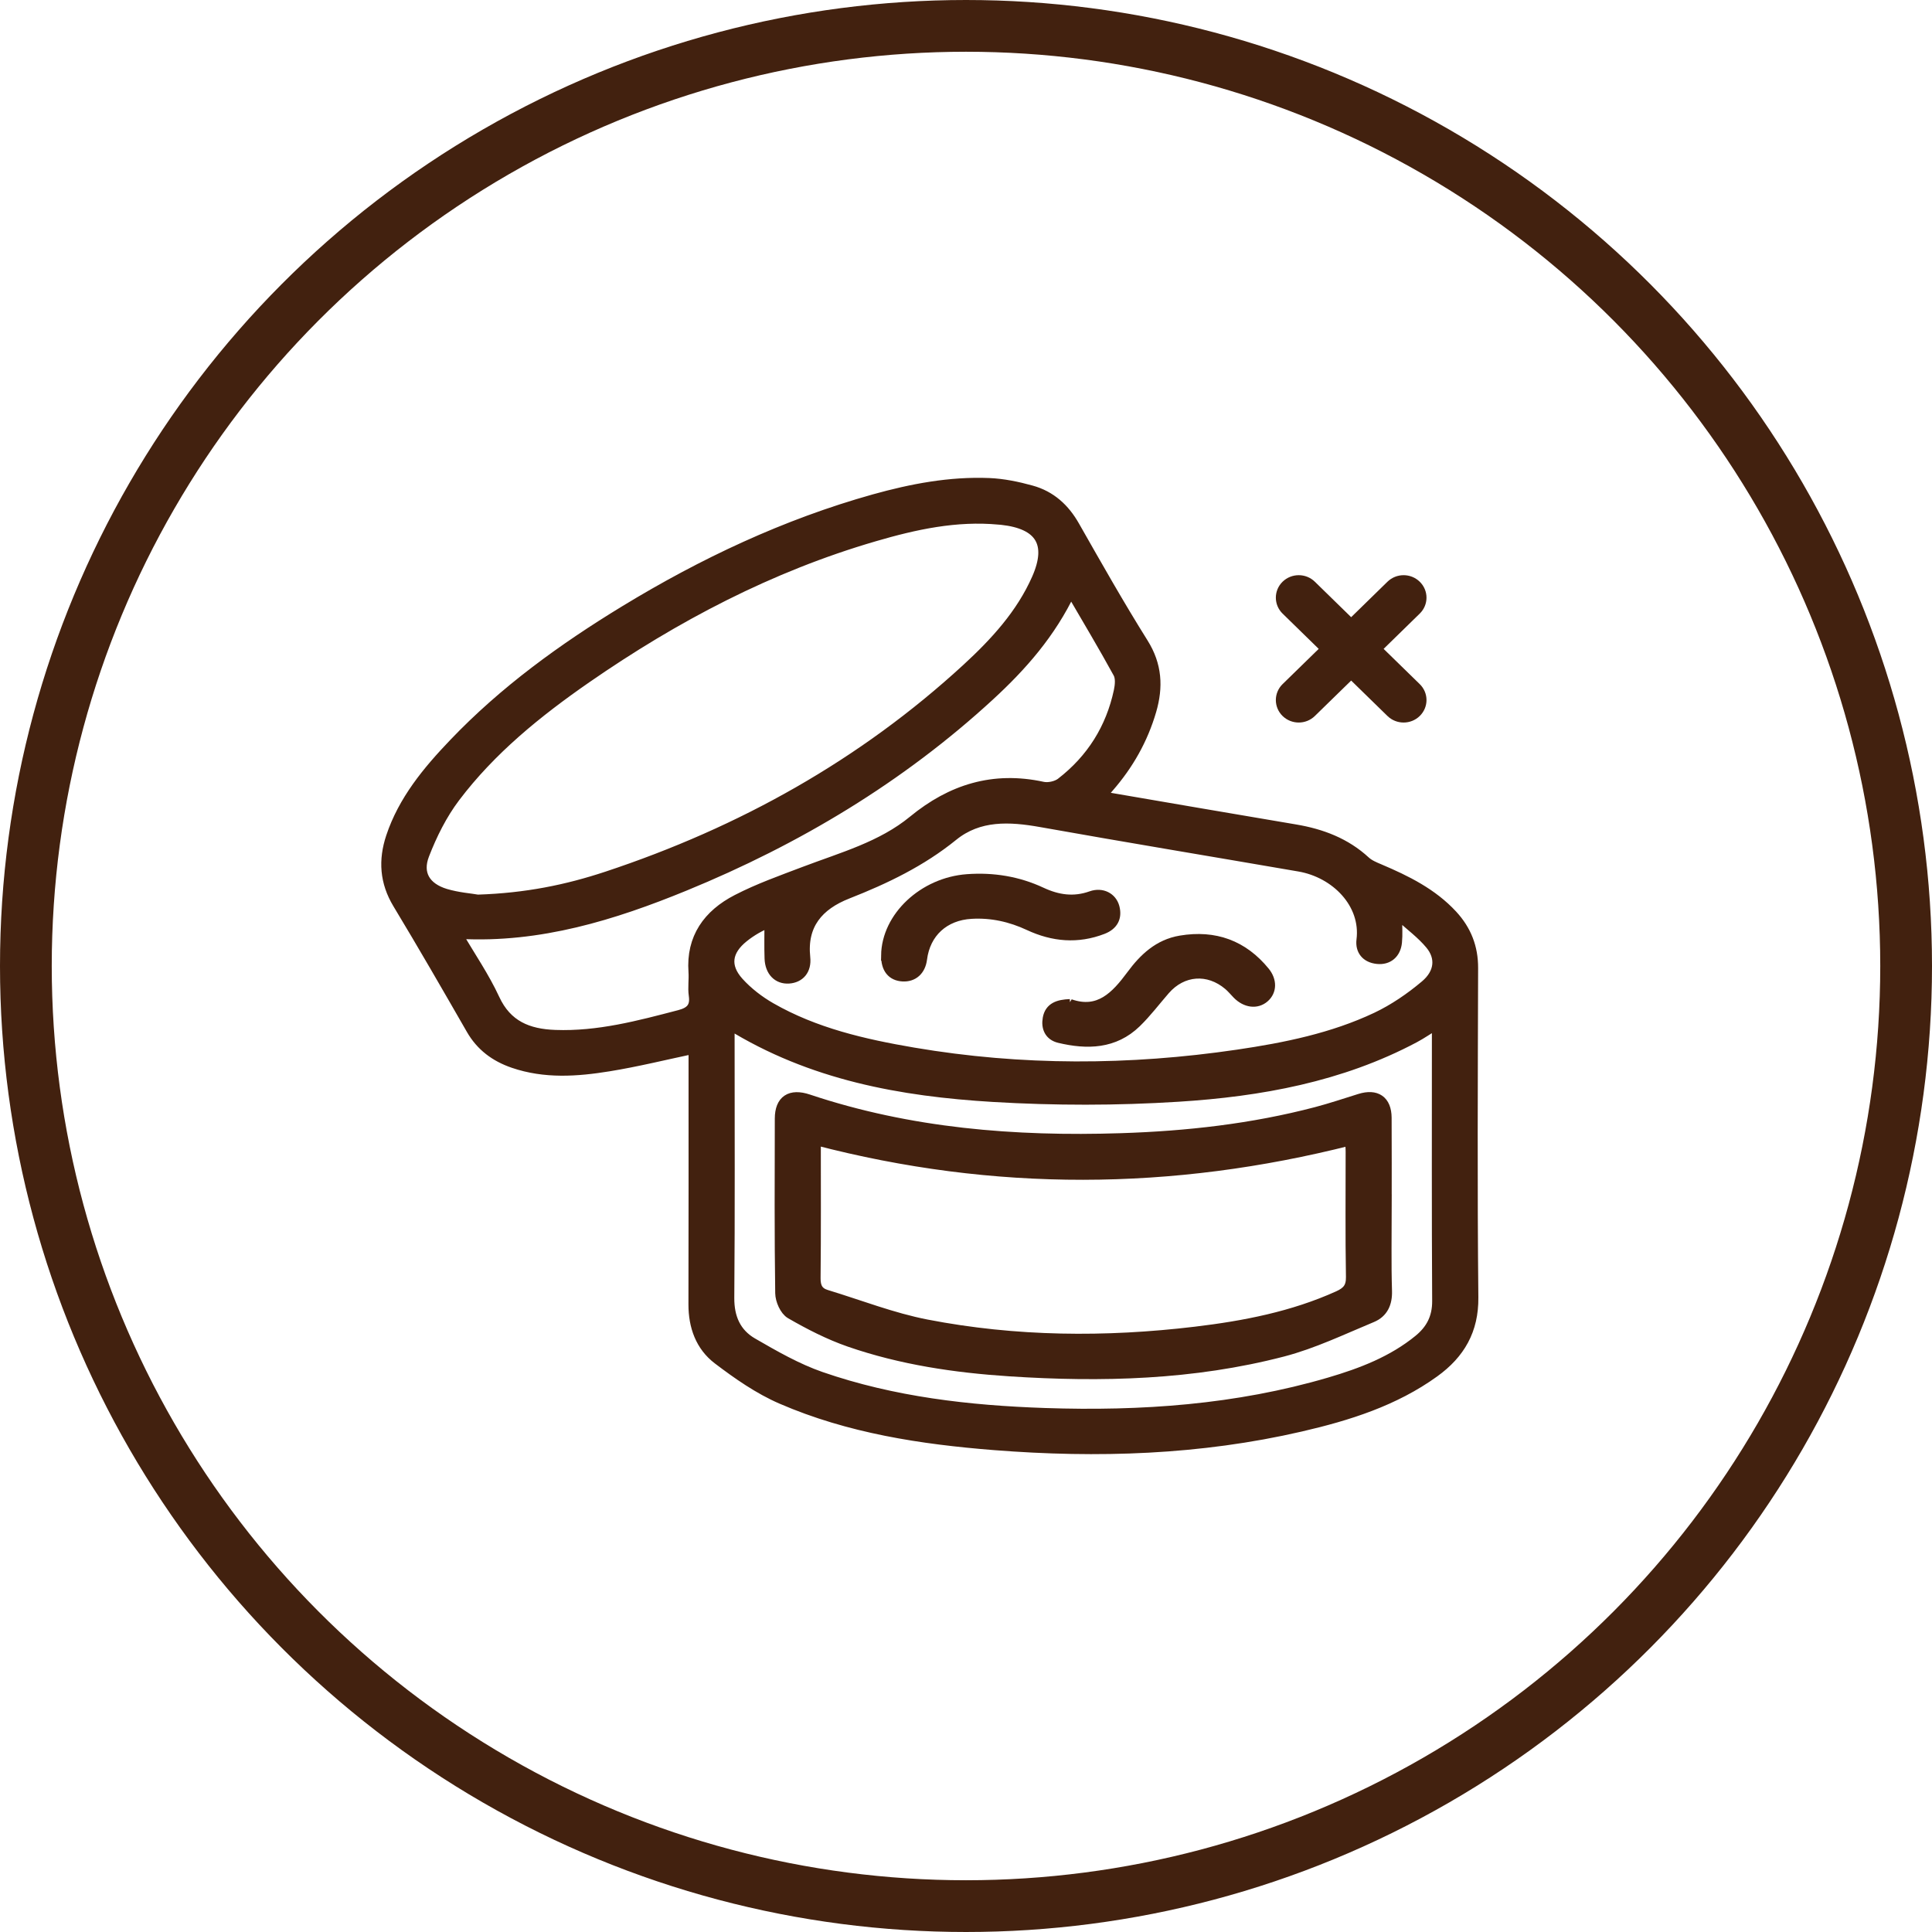
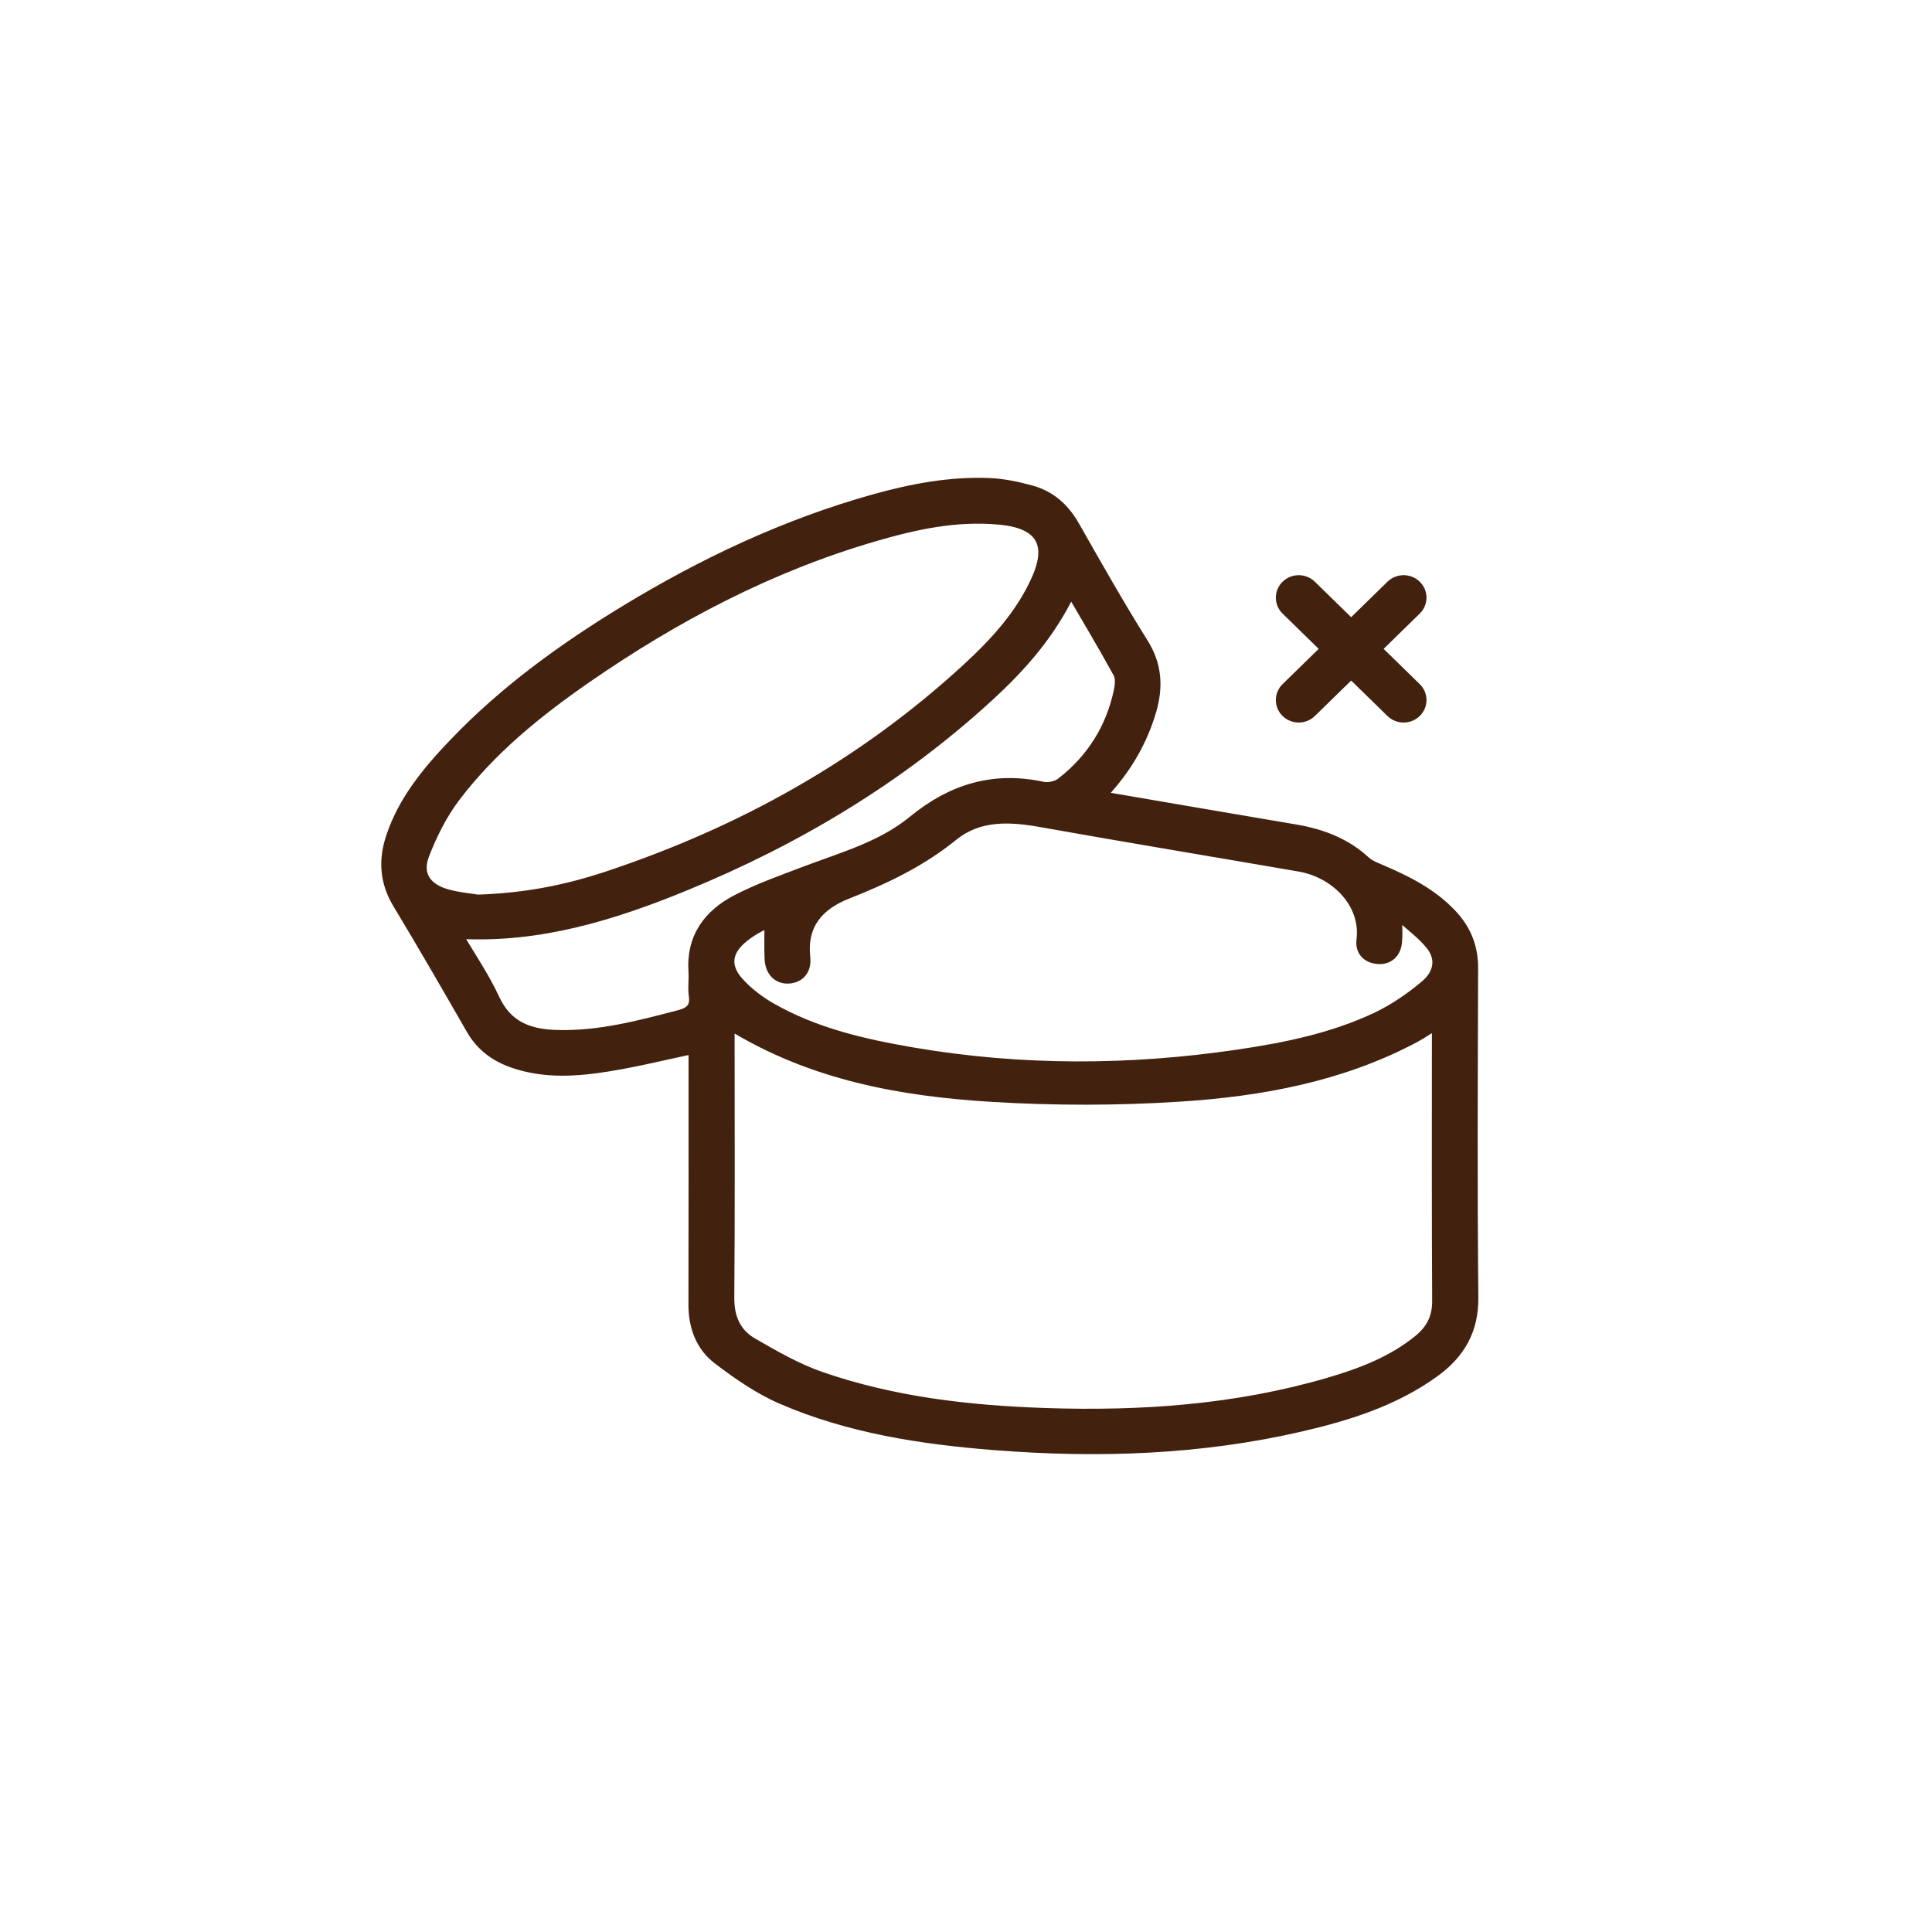
<svg xmlns="http://www.w3.org/2000/svg" width="56" height="56" viewBox="0 0 56 56" fill="none">
-   <circle cx="28" cy="28" r="27.25" stroke="#42210F" stroke-width="1.5" />
  <path d="M31.911 23.083C33.832 23.412 35.686 23.733 37.542 24.045C38.307 24.174 39 24.436 39.575 24.967C39.686 25.069 39.841 25.133 39.984 25.193C40.764 25.524 41.514 25.895 42.096 26.524C42.499 26.96 42.696 27.462 42.694 28.058C42.685 31.241 42.669 34.424 42.701 37.607C42.711 38.556 42.315 39.237 41.572 39.773C40.416 40.608 39.074 41.03 37.701 41.347C34.777 42.023 31.811 42.118 28.825 41.883C26.703 41.715 24.612 41.395 22.655 40.548C21.994 40.262 21.385 39.836 20.811 39.4C20.307 39.017 20.104 38.445 20.105 37.809C20.111 35.464 20.108 33.118 20.108 30.773C20.108 30.644 20.108 30.516 20.108 30.395C19.266 30.573 18.46 30.773 17.642 30.905C16.722 31.054 15.793 31.12 14.882 30.808C14.352 30.626 13.941 30.32 13.662 29.834C12.961 28.614 12.259 27.395 11.532 26.191C11.155 25.565 11.115 24.933 11.338 24.262C11.692 23.198 12.393 22.353 13.156 21.555C14.612 20.029 16.312 18.798 18.116 17.699C20.38 16.321 22.766 15.195 25.337 14.475C26.424 14.172 27.532 13.96 28.669 14.006C29.079 14.023 29.493 14.109 29.89 14.219C30.458 14.375 30.858 14.742 31.146 15.252C31.794 16.391 32.439 17.532 33.135 18.643C33.535 19.281 33.567 19.913 33.367 20.6C33.124 21.431 32.708 22.166 32.136 22.821C32.074 22.891 32.015 22.964 31.911 23.084V23.083ZM13.85 26.081C15.255 26.036 16.438 25.791 17.589 25.41C21.5 24.115 25.013 22.152 28.027 19.38C28.849 18.624 29.603 17.802 30.057 16.77C30.504 15.755 30.157 15.185 29.031 15.063C29.007 15.06 28.983 15.059 28.958 15.057C27.714 14.94 26.522 15.2 25.346 15.544C22.312 16.428 19.565 17.874 16.994 19.654C15.57 20.641 14.229 21.728 13.187 23.107C12.81 23.606 12.52 24.189 12.294 24.773C12.079 25.327 12.331 25.735 12.913 25.911C13.271 26.018 13.654 26.047 13.85 26.08V26.081ZM40.573 26.548C40.546 26.576 40.519 26.603 40.492 26.631C40.492 26.858 40.509 27.086 40.487 27.311C40.455 27.638 40.233 27.823 39.924 27.791C39.595 27.758 39.432 27.539 39.468 27.247C39.601 26.188 38.721 25.296 37.66 25.113C35.166 24.683 32.668 24.27 30.177 23.826C29.264 23.663 28.372 23.618 27.622 24.226C26.703 24.972 25.66 25.473 24.566 25.903C23.718 26.236 23.235 26.803 23.336 27.755C23.375 28.118 23.174 28.338 22.865 28.359C22.549 28.38 22.325 28.157 22.311 27.781C22.299 27.431 22.308 27.08 22.308 26.72C22.19 26.779 22.045 26.841 21.91 26.92C21.784 26.993 21.663 27.075 21.55 27.166C21.064 27.556 20.991 28.007 21.409 28.471C21.671 28.761 22 29.014 22.341 29.21C23.617 29.942 25.039 30.268 26.475 30.513C29.603 31.046 32.742 31.034 35.876 30.573C37.257 30.37 38.629 30.091 39.895 29.493C40.404 29.252 40.886 28.921 41.315 28.559C41.736 28.203 41.775 27.752 41.461 27.373C41.206 27.065 40.872 26.821 40.573 26.548H40.573ZM21.143 29.689C21.143 29.849 21.143 29.966 21.143 30.083C21.143 32.595 21.155 35.108 21.134 37.62C21.13 38.195 21.328 38.647 21.809 38.926C22.447 39.295 23.1 39.67 23.794 39.911C25.889 40.636 28.076 40.887 30.289 40.962C33.085 41.056 35.846 40.864 38.539 40.073C39.468 39.8 40.367 39.455 41.125 38.835C41.481 38.544 41.664 38.192 41.662 37.715C41.647 35.167 41.654 32.618 41.654 30.07C41.654 29.955 41.654 29.84 41.654 29.674C41.402 29.829 41.206 29.967 40.996 30.078C38.862 31.212 36.526 31.636 34.148 31.785C32.368 31.898 30.57 31.897 28.79 31.791C26.125 31.631 23.518 31.165 21.142 29.691L21.143 29.689ZM31.038 17.124C30.456 18.353 29.619 19.302 28.678 20.167C26.091 22.547 23.108 24.337 19.845 25.675C17.772 26.525 15.638 27.185 13.339 27.065C13.326 27.065 13.31 27.093 13.281 27.125C13.634 27.73 14.039 28.319 14.334 28.957C14.689 29.726 15.302 29.975 16.092 30.003C17.335 30.049 18.515 29.734 19.699 29.424C20.024 29.339 20.163 29.186 20.114 28.849C20.082 28.626 20.122 28.395 20.106 28.169C20.035 27.188 20.526 26.509 21.365 26.077C21.988 25.755 22.659 25.518 23.318 25.267C24.41 24.852 25.555 24.541 26.472 23.787C27.573 22.882 28.793 22.498 30.223 22.809C30.387 22.845 30.626 22.793 30.757 22.692C31.643 22.008 32.202 21.112 32.433 20.032C32.469 19.864 32.49 19.648 32.413 19.509C31.982 18.721 31.519 17.949 31.039 17.124H31.038Z" fill="#42210F" stroke="#42210F" stroke-width="0.3" />
-   <path d="M25.689 27.695C25.704 26.58 26.768 25.58 28.038 25.488C28.786 25.433 29.506 25.551 30.181 25.866C30.658 26.089 31.125 26.158 31.633 25.977C31.94 25.869 32.227 26.019 32.3 26.302C32.377 26.6 32.256 26.815 31.961 26.929C31.233 27.21 30.523 27.145 29.828 26.821C29.299 26.574 28.744 26.449 28.157 26.483C27.365 26.527 26.818 27.03 26.721 27.799C26.679 28.125 26.468 28.315 26.166 28.298C25.852 28.28 25.685 28.069 25.69 27.695H25.689Z" fill="#42210F" stroke="#42210F" stroke-width="0.3" />
-   <path d="M31.014 29.108C31.858 29.402 32.346 28.879 32.8 28.266C33.157 27.782 33.584 27.373 34.221 27.267C35.213 27.101 36.029 27.401 36.657 28.171C36.866 28.428 36.856 28.726 36.646 28.91C36.427 29.102 36.111 29.062 35.866 28.812C35.782 28.726 35.705 28.631 35.613 28.553C35.024 28.054 34.269 28.111 33.765 28.689C33.488 29.007 33.234 29.346 32.931 29.64C32.296 30.256 31.514 30.274 30.705 30.081C30.424 30.013 30.326 29.788 30.373 29.523C30.429 29.202 30.678 29.122 31.015 29.109L31.014 29.108Z" fill="#42210F" stroke="#42210F" stroke-width="0.3" />
-   <path d="M40.19 34.979C40.19 35.793 40.173 36.607 40.198 37.42C40.209 37.78 40.083 38.049 39.767 38.181C38.914 38.535 38.071 38.942 37.182 39.174C34.586 39.85 31.93 39.918 29.265 39.744C27.684 39.641 26.12 39.409 24.623 38.891C24.03 38.685 23.461 38.393 22.917 38.079C22.751 37.983 22.623 37.688 22.62 37.483C22.596 35.796 22.604 34.109 22.608 32.422C22.609 31.893 22.909 31.694 23.43 31.869C26.37 32.852 29.408 33.095 32.489 32.996C34.403 32.935 36.298 32.723 38.153 32.236C38.577 32.124 38.994 31.984 39.414 31.853C39.891 31.704 40.183 31.902 40.187 32.396C40.193 33.257 40.188 34.119 40.189 34.98L40.19 34.979ZM23.642 33.042C23.642 34.394 23.649 35.721 23.635 37.047C23.632 37.303 23.71 37.462 23.951 37.535C24.918 37.829 25.869 38.203 26.857 38.395C29.435 38.895 32.043 38.915 34.648 38.604C36.072 38.434 37.474 38.162 38.791 37.567C39.058 37.446 39.168 37.31 39.163 37.009C39.142 35.801 39.155 34.592 39.154 33.384C39.154 33.271 39.142 33.159 39.136 33.052C33.967 34.363 28.829 34.397 23.642 33.042V33.042Z" fill="#42210F" stroke="#42210F" stroke-width="0.3" />
  <path d="M39.89 18.808L41.047 17.678C41.248 17.482 41.248 17.165 41.047 16.969C40.847 16.773 40.522 16.773 40.321 16.969L39.164 18.099L38.007 16.969C37.807 16.773 37.482 16.773 37.281 16.969C37.081 17.165 37.081 17.482 37.281 17.678L38.438 18.808L37.281 19.937C37.081 20.133 37.081 20.45 37.281 20.646C37.482 20.842 37.807 20.842 38.007 20.646L39.164 19.517L40.321 20.646C40.522 20.842 40.847 20.842 41.047 20.646C41.248 20.45 41.248 20.133 41.047 19.937L39.89 18.808Z" fill="#42210F" stroke="#42210F" stroke-width="0.3" />
</svg>